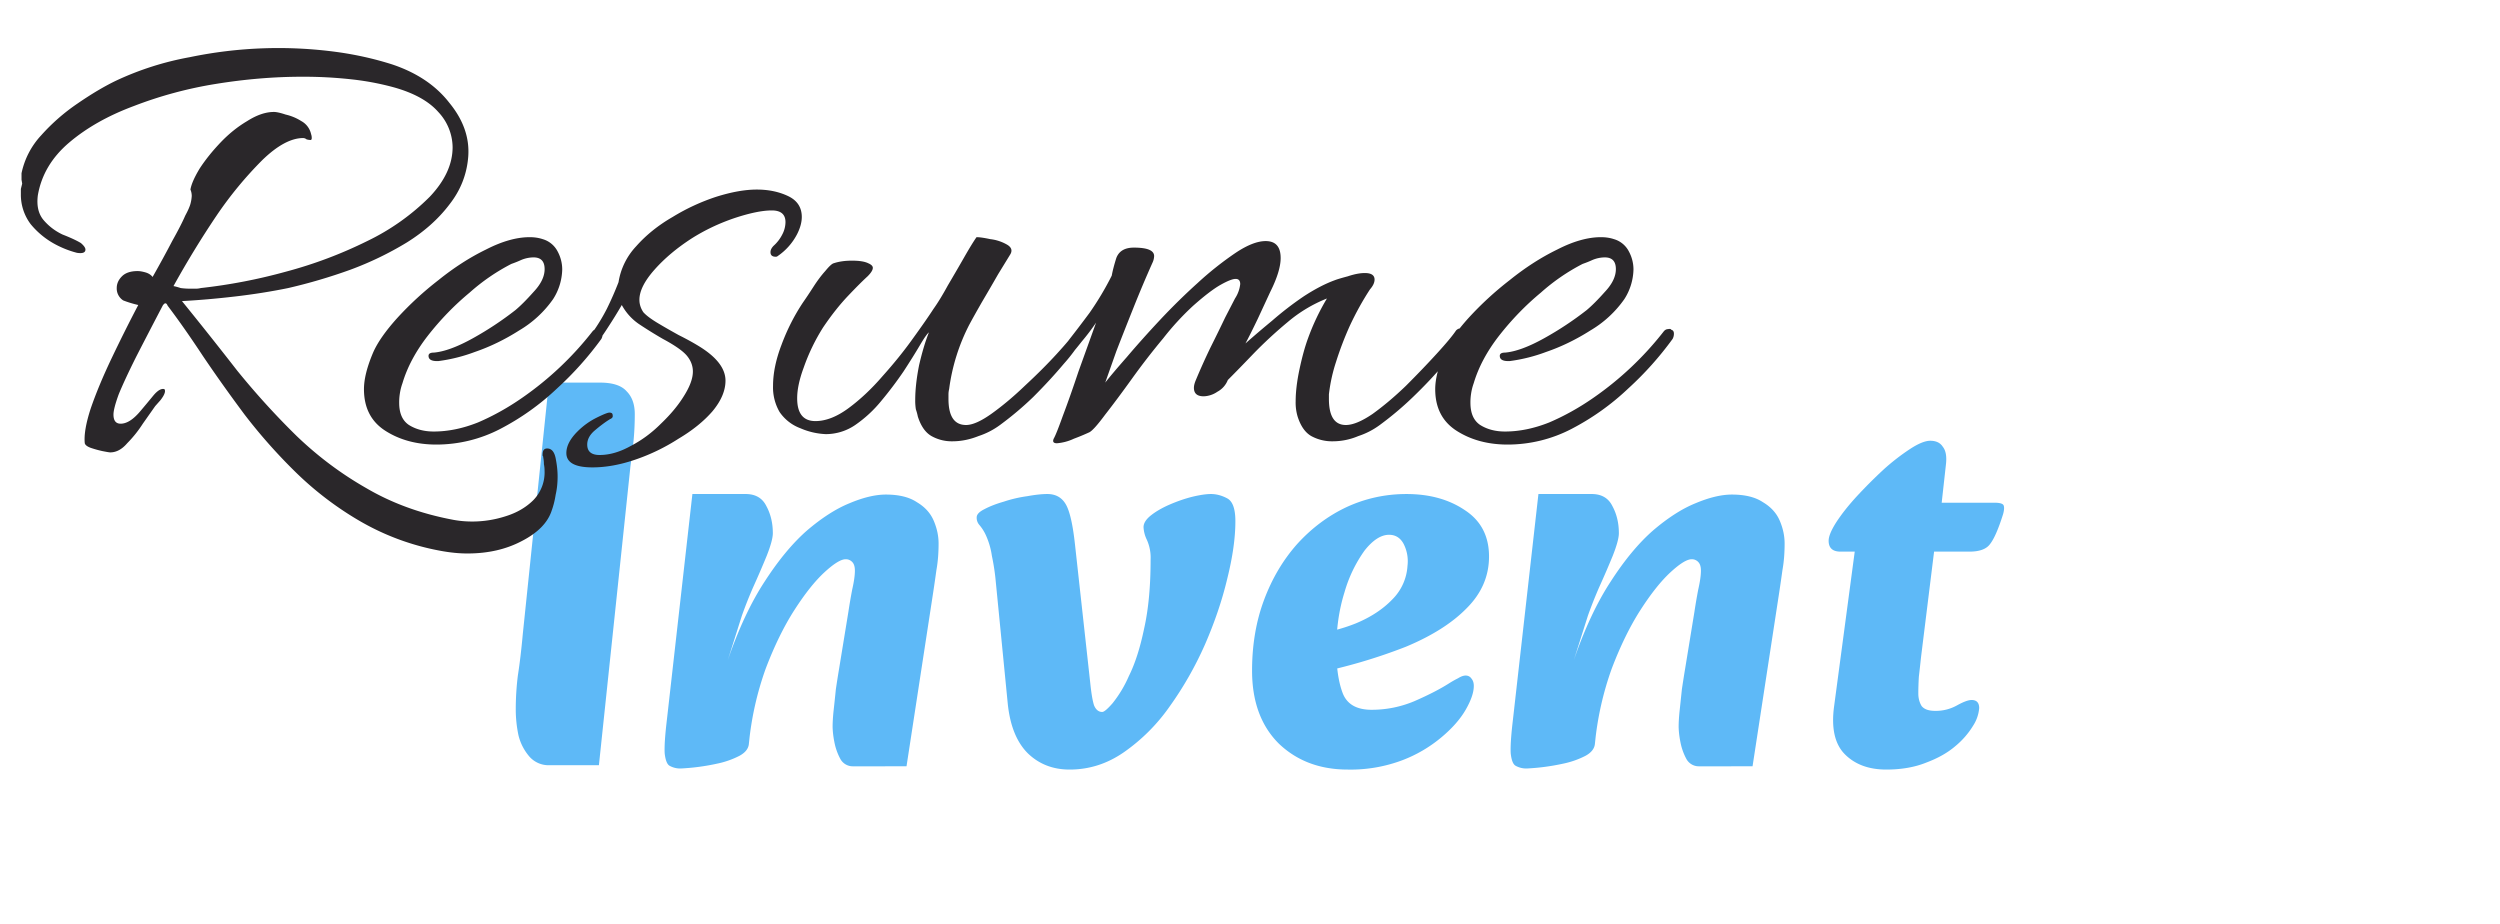
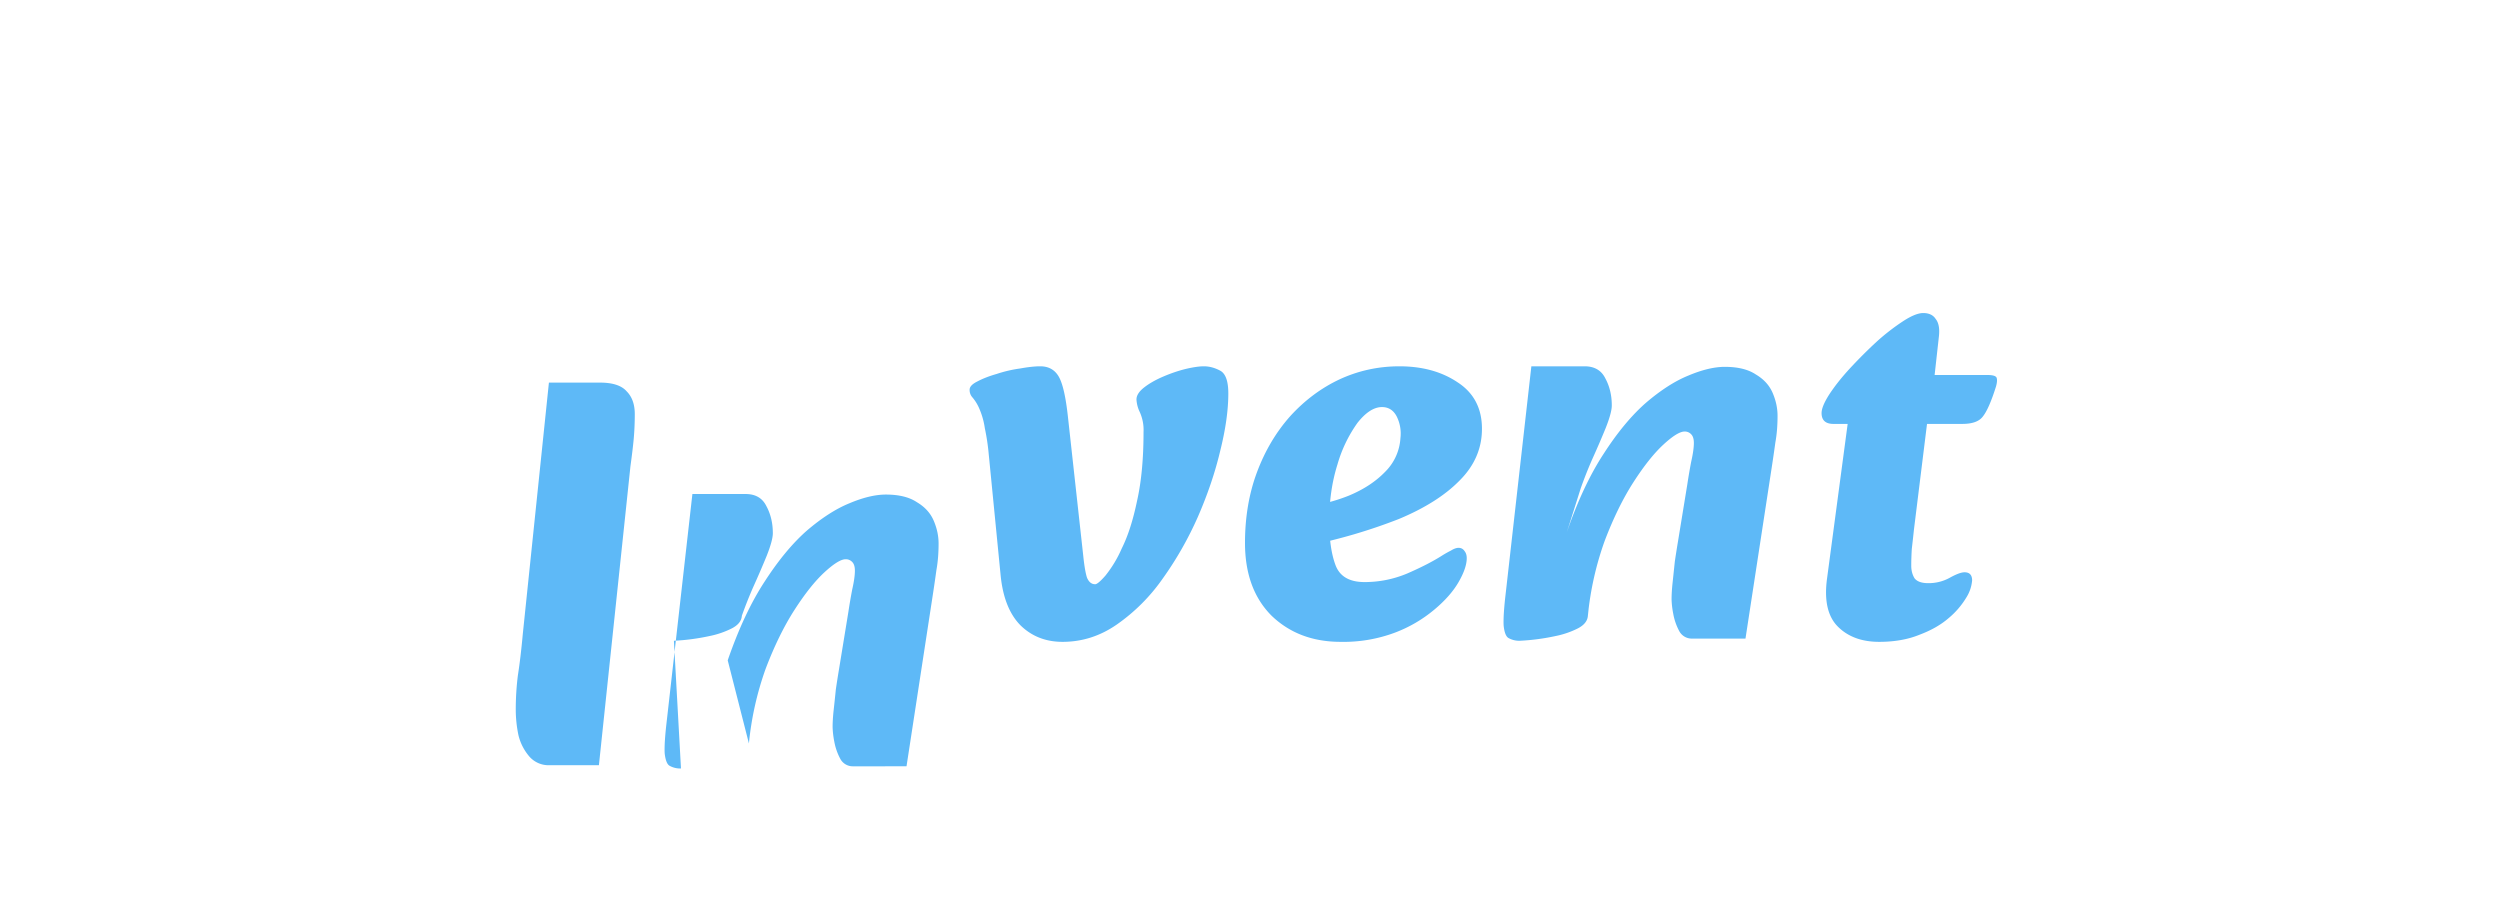
<svg xmlns="http://www.w3.org/2000/svg" width="46" height="17" fill="none">
-   <path fill="#5EB9F7" d="M10.11 14.08a.47.47 0 0 1-.37-.16.94.94 0 0 1-.2-.39 2.3 2.3 0 0 1-.05-.47q0-.33.04-.64.05-.32.09-.76l.48-4.62h.94q.35 0 .49.16.15.15.15.42 0 .24-.02.46-.02.21-.06.5l-.08.76-.5 4.74zm5.59.02a.26.26 0 0 1-.24-.14q-.08-.15-.11-.32a1.6 1.6 0 0 1-.03-.26q0-.14.02-.32t.04-.38q.03-.2.06-.38l.17-1.04q.03-.2.07-.41.05-.22.05-.35 0-.11-.05-.16a.16.16 0 0 0-.12-.05q-.129 0-.39.24-.26.24-.55.69t-.53 1.08a5.7 5.7 0 0 0-.31 1.38l-.39-1.53q.3-.87.68-1.45.381-.59.78-.94.411-.35.78-.5.38-.16.67-.16.36 0 .57.14.22.13.31.34t.09.42q0 .27-.04.49-.03.22-.07.48l-.48 3.13zm-3.17.04a.4.4 0 0 1-.21-.05q-.069-.04-.09-.23-.01-.19.04-.61l.47-4.16h.98q.27 0 .38.22.12.22.12.5 0 .13-.11.41-.11.27-.25.58a8 8 0 0 0-.21.53l-.26.82.56-.06-.17 1.59q-.009.14-.18.23a1.6 1.6 0 0 1-.4.14 4 4 0 0 1-.67.09m7.151.02q-.46 0-.77-.3-.31-.31-.37-.93l-.22-2.24a4 4 0 0 0-.07-.46 1.4 1.4 0 0 0-.11-.38.8.8 0 0 0-.12-.19.2.2 0 0 1-.05-.14q0-.08.14-.15.15-.08.36-.14.21-.07.43-.1.22-.04.37-.04.23 0 .34.19t.17.75l.28 2.54q.03.29.07.41.051.12.15.12.05 0 .19-.16a2.2 2.2 0 0 0 .3-.5q.17-.34.28-.87.12-.53.12-1.27a.8.8 0 0 0-.07-.37.6.6 0 0 1-.06-.23q0-.11.14-.22t.35-.2.41-.14q.21-.05.34-.05.15 0 .3.08t.15.42q0 .46-.15 1.06-.14.59-.41 1.21-.27.61-.65 1.14a3.4 3.4 0 0 1-.84.84q-.46.32-1 .32m5.117 0q-.77 0-1.27-.48-.49-.49-.49-1.34 0-.71.22-1.3t.61-1.03q.4-.44.91-.68.52-.24 1.1-.24.64 0 1.08.3.44.29.44.85 0 .54-.41.95-.4.41-1.12.71a10 10 0 0 1-1.67.49l-.13-.7q.48-.06.88-.22.41-.17.67-.44a.95.95 0 0 0 .28-.62.7.7 0 0 0-.07-.4q-.09-.17-.27-.17-.22 0-.45.29a2.5 2.5 0 0 0-.37.77q-.15.48-.15 1.04 0 .51.12.82.12.3.53.3t.79-.16q.39-.17.64-.33.08-.05.16-.09.08-.05.14-.05.07 0 .11.06.04.05.04.13 0 .18-.15.44t-.45.51a2.5 2.5 0 0 1-.72.42 2.7 2.7 0 0 1-1 .17m6.469-.06a.26.26 0 0 1-.24-.14q-.08-.15-.11-.32a1.6 1.6 0 0 1-.03-.26q0-.14.02-.32l.04-.38q.03-.2.06-.38l.17-1.04q.03-.2.07-.41.05-.22.05-.35 0-.11-.05-.16a.16.16 0 0 0-.12-.05q-.13 0-.39.24t-.55.69-.53 1.08a5.7 5.7 0 0 0-.31 1.38l-.39-1.53q.3-.87.68-1.45.38-.59.78-.94.41-.35.78-.5.38-.16.67-.16.36 0 .57.14.22.13.31.34t.09.42q0 .27-.04.49-.03.22-.07.48l-.48 3.13zm-3.17.04a.4.4 0 0 1-.21-.05q-.07-.04-.09-.23-.01-.19.04-.61l.47-4.16h.98q.27 0 .38.22.12.22.12.5 0 .13-.11.41-.11.27-.25.58a8 8 0 0 0-.21.53l-.26.82.56-.06-.17 1.59q-.01.14-.18.23a1.6 1.6 0 0 1-.4.14 4 4 0 0 1-.67.09m6.61.02q-.48 0-.76-.28t-.2-.88l.38-2.85h-.26q-.22 0-.22-.2 0-.12.14-.34.15-.23.38-.48a9 9 0 0 1 .49-.49 4 4 0 0 1 .49-.38q.23-.15.37-.15.16 0 .23.11.081.1.06.31l-.08.72h.97q.15 0 .17.05t-.01.16q-.129.41-.24.55-.1.14-.38.14h-.65l-.24 1.94q-.02.19-.04.36-.01.17-.01.31 0 .13.06.23.07.09.25.09a.8.8 0 0 0 .4-.1q.18-.1.27-.1.14 0 .14.15a.7.7 0 0 1-.11.32 1.5 1.5 0 0 1-.33.38q-.21.18-.53.3-.32.13-.74.13" />
-   <path fill="#2A272A" d="M8.604 10.184q-.12 0-.24-.012a3 3 0 0 1-.252-.036 4.6 4.6 0 0 1-1.476-.54 6 6 0 0 1-1.188-.9A10 10 0 0 1 4.5 7.628q-.42-.564-.768-1.08-.348-.528-.648-.924-.024-.06-.06-.036L3 5.612q-.264.504-.492.948-.216.432-.324.696-.096.264-.096.372 0 .168.132.168.168 0 .36-.228.132-.156.24-.288.12-.144.204-.12.012.012.012.036 0 .06-.084.168l-.096.108-.228.324a2.2 2.2 0 0 1-.288.36q-.144.168-.312.168-.024 0-.144-.024a2 2 0 0 1-.216-.06q-.096-.036-.108-.084-.024-.228.108-.636.144-.42.384-.924t.492-.984a2 2 0 0 1-.276-.084.26.26 0 0 1-.12-.228q0-.12.096-.216t.288-.096q.06 0 .144.024t.132.084q.204-.36.36-.66.168-.3.24-.468.072-.132.096-.216a.7.7 0 0 0 .024-.144.3.3 0 0 0-.024-.12q.024-.144.168-.384.156-.24.384-.48t.492-.396q.264-.168.492-.168.072 0 .216.048.156.036.288.12a.36.36 0 0 1 .18.24.2.2 0 0 1 .012.072q0 .036-.024.036a.3.3 0 0 1-.072-.012.1.1 0 0 0-.06-.024q-.336 0-.756.408a7 7 0 0 0-.84 1.02q-.42.624-.792 1.296.06.012.132.036.084.012.192.012H3.6a.4.4 0 0 0 .096-.012 10 10 0 0 0 1.56-.3 8 8 0 0 0 1.5-.564 4.2 4.2 0 0 0 1.152-.816q.42-.444.42-.912a.96.96 0 0 0-.264-.648q-.264-.3-.828-.456a5 5 0 0 0-.768-.144 8 8 0 0 0-.912-.048q-.768 0-1.584.132a7.5 7.5 0 0 0-1.512.408q-.708.264-1.188.672t-.576.972q-.036.288.108.456t.348.264q.216.084.336.156.084.072.084.12 0 .084-.156.06a1.8 1.8 0 0 1-.42-.168 1.5 1.5 0 0 1-.432-.36.9.9 0 0 1-.18-.552v-.096l.024-.096a1 1 0 0 0-.012-.072v-.12a1.46 1.46 0 0 1 .36-.696q.3-.336.672-.588.384-.264.708-.42a5.5 5.5 0 0 1 1.356-.432 8 8 0 0 1 2.7-.096q.528.072 1.02.228.684.228 1.056.708.384.468.348.984-.036.492-.348.888-.3.396-.78.696a6 6 0 0 1-1.044.504 10 10 0 0 1-1.14.336q-.468.096-.984.156t-.972.084q.516.636 1.02 1.284.516.636 1.092 1.2.588.564 1.284.96.696.408 1.572.576.18.036.372.036.312 0 .612-.096.312-.096.516-.3a.73.73 0 0 0 .204-.54.6.6 0 0 0-.012-.12.6.6 0 0 0-.012-.12q0-.024-.012-.036V8.36q0-.108.084-.108.12 0 .156.18t.036.336q0 .18-.036.336-.024.156-.072.288-.108.336-.552.564-.432.228-.996.228M8.029 8.18q-.54 0-.936-.252t-.396-.768q0-.276.168-.672.12-.276.444-.636a6 6 0 0 1 .756-.696q.432-.348.876-.564.444-.228.804-.228.132 0 .24.036a.45.45 0 0 1 .276.228.7.7 0 0 1 .084.324 1.052 1.052 0 0 1-.168.552 2 2 0 0 1-.624.576q-.396.252-.816.396a3 3 0 0 1-.672.168h-.024q-.156 0-.156-.096 0-.06.096-.06.288-.024.72-.264a6 6 0 0 0 .78-.516q.144-.12.336-.336.204-.216.204-.42 0-.216-.204-.216a.6.6 0 0 0-.228.048 2 2 0 0 1-.18.072 3.7 3.7 0 0 0-.768.528q-.42.348-.768.792-.336.432-.468.876a1 1 0 0 0-.048.192 1 1 0 0 0-.012.168q0 .288.18.408.192.12.456.12.396 0 .816-.168.42-.18.816-.456a5.9 5.9 0 0 0 1.284-1.212q.036-.048.084-.048.048-.012.06.012.048.012.048.072a.2.2 0 0 1-.024.096 6 6 0 0 1-.816.912q-.468.444-1.044.744a2.55 2.55 0 0 1-1.176.288m2.872.42q-.48 0-.48-.264 0-.192.204-.396.156-.156.348-.252t.24-.096q.06 0 .06.048.012.048-.048.072-.12.072-.276.204-.144.12-.144.264 0 .192.228.192.276 0 .576-.168.3-.156.552-.408.264-.252.42-.504.168-.264.168-.456 0-.156-.108-.288t-.444-.312a8 8 0 0 1-.444-.276 1 1 0 0 1-.312-.348 9 9 0 0 1-.252.408 5 5 0 0 1-.348.48q-.072.072-.144.072t-.072-.06q0-.036.06-.12a3.5 3.5 0 0 0 .48-.708 6 6 0 0 0 .216-.492 1.25 1.25 0 0 1 .324-.66q.276-.312.672-.54a3.8 3.8 0 0 1 .804-.372q.42-.132.744-.132t.576.12.252.384q0 .144-.084.312a1.1 1.1 0 0 1-.36.408q-.012.012-.036.012-.096 0-.096-.084 0-.06.06-.12a.7.7 0 0 0 .156-.204.5.5 0 0 0 .06-.228q0-.216-.252-.216-.264 0-.696.144-.42.144-.78.372-.408.264-.684.576t-.276.552q0 .12.072.228.084.096.312.228.12.072.336.192.216.108.372.204.492.3.492.636 0 .276-.24.564-.24.276-.624.504-.372.24-.792.384t-.792.144m6.623-.48a.76.76 0 0 1-.384-.096q-.168-.096-.252-.36a1 1 0 0 0-.036-.132 1 1 0 0 1-.012-.168q0-.288.072-.648.084-.36.18-.6-.048.036-.168.24t-.3.48a7 7 0 0 1-.408.54 2.3 2.3 0 0 1-.48.444.96.96 0 0 1-.54.168 1.3 1.3 0 0 1-.468-.108.8.8 0 0 1-.384-.3.9.9 0 0 1-.12-.48q0-.348.156-.756.156-.42.396-.78.084-.12.192-.288t.216-.288q.108-.132.156-.144.144-.048.336-.048.204 0 .3.048.084.036.084.084 0 .06-.096.156-.132.12-.36.36t-.456.576a3.6 3.6 0 0 0-.36.744q-.12.324-.12.564 0 .42.336.42.288 0 .612-.24t.624-.588q.312-.348.552-.684.252-.348.384-.552.12-.168.264-.432.156-.264.3-.516t.228-.372q.084 0 .252.036a.8.8 0 0 1 .3.096q.132.072.072.18l-.228.372q-.144.252-.3.516-.144.252-.228.408a3.6 3.6 0 0 0-.372 1.188.4.4 0 0 0-.012.096v.084q0 .48.324.48.18 0 .48-.216t.612-.516q.324-.3.576-.576.264-.288.36-.432a.08.08 0 0 1 .072-.036.08.08 0 0 1 .072.036q.036.036 0 .096a3 3 0 0 1-.372.516q-.252.3-.564.612a6 6 0 0 1-.612.516 1.4 1.4 0 0 1-.396.204q-.24.096-.48.096m1.924.036q-.096 0-.06-.084.048-.084.168-.42.132-.348.288-.816l.324-.9a4 4 0 0 1-.264.348 6 6 0 0 1-.228.276q-.036.036-.048.036-.036 0-.036-.072 0-.144.072-.264a24 24 0 0 0 .384-.504 5.5 5.5 0 0 0 .408-.684q.024-.132.084-.324.072-.192.324-.192.372 0 .372.156a.3.3 0 0 1-.024.108 21.628 21.628 0 0 0-.36.852q-.168.42-.312.792l-.204.576q.132-.168.396-.468.264-.312.6-.672.348-.372.708-.696a6 6 0 0 1 .696-.552q.324-.216.552-.216.276 0 .276.312 0 .24-.192.624l-.228.492q-.144.3-.228.456.216-.192.492-.42.276-.24.576-.444.312-.204.576-.3.06-.024.24-.072.18-.06.312-.06.18 0 .18.12 0 .084-.084.18-.204.312-.372.672a6 6 0 0 0-.252.66 3 3 0 0 0-.132.6v.084q0 .48.312.48.192 0 .492-.204.3-.216.612-.516.312-.312.564-.588.264-.288.36-.432.036-.036.072-.036a.08.08 0 0 1 .072.036q.036.036.012.096a3 3 0 0 1-.372.516q-.252.3-.576.612a6 6 0 0 1-.612.516 1.4 1.4 0 0 1-.396.204 1.2 1.2 0 0 1-.468.096.8.8 0 0 1-.396-.096q-.168-.096-.252-.36a.9.9 0 0 1-.036-.276q0-.264.072-.6t.156-.564a4.2 4.2 0 0 1 .348-.732 2.6 2.6 0 0 0-.72.432 8 8 0 0 0-.636.588q-.276.288-.468.48a.42.42 0 0 1-.192.216.47.47 0 0 1-.252.084q-.18 0-.18-.156 0-.06.036-.144.12-.288.264-.588.156-.312.276-.564l.18-.348a.6.6 0 0 0 .096-.264q0-.096-.084-.096t-.276.108-.504.384a5 5 0 0 0-.552.6q-.3.36-.576.744t-.492.66q-.204.276-.288.324a4 4 0 0 1-.288.12.9.9 0 0 1-.312.084m8.292.024q-.54 0-.936-.252t-.396-.768q0-.276.168-.672.12-.276.444-.636a6 6 0 0 1 .756-.696q.432-.348.876-.564.444-.228.804-.228.132 0 .24.036a.45.45 0 0 1 .276.228.7.7 0 0 1 .084.324 1.052 1.052 0 0 1-.168.552 2 2 0 0 1-.624.576q-.396.252-.816.396a3 3 0 0 1-.672.168h-.024q-.156 0-.156-.096 0-.06.096-.06.288-.024.72-.264a6 6 0 0 0 .78-.516q.144-.12.336-.336.204-.216.204-.42 0-.216-.204-.216a.6.6 0 0 0-.228.048 2 2 0 0 1-.18.072 3.7 3.7 0 0 0-.768.528q-.42.348-.768.792-.336.432-.468.876a1 1 0 0 0-.048.192 1 1 0 0 0-.012.168q0 .288.18.408.192.12.456.12.396 0 .816-.168.42-.18.816-.456a5.9 5.9 0 0 0 1.284-1.212q.036-.048.084-.048.048-.012.06.012.048.012.048.072a.2.2 0 0 1-.024.096 6 6 0 0 1-.816.912q-.468.444-1.044.744a2.55 2.55 0 0 1-1.176.288" />
+   <path fill="#5EB9F7" d="M10.11 14.08a.47.47 0 0 1-.37-.16.94.94 0 0 1-.2-.39 2.3 2.3 0 0 1-.05-.47q0-.33.04-.64.05-.32.09-.76l.48-4.62h.94q.35 0 .49.16.15.15.15.42 0 .24-.02.46-.02.21-.06.5l-.08.76-.5 4.74zm5.59.02a.26.26 0 0 1-.24-.14q-.08-.15-.11-.32a1.6 1.6 0 0 1-.03-.26q0-.14.02-.32t.04-.38q.03-.2.06-.38l.17-1.04q.03-.2.07-.41.05-.22.05-.35 0-.11-.05-.16a.16.16 0 0 0-.12-.05q-.129 0-.39.24-.26.24-.55.69t-.53 1.08a5.7 5.7 0 0 0-.31 1.38l-.39-1.53q.3-.87.68-1.45.381-.59.78-.94.411-.35.78-.5.38-.16.67-.16.36 0 .57.14.22.13.31.34t.09.42q0 .27-.04.49-.03.22-.07.48l-.48 3.13zm-3.17.04a.4.4 0 0 1-.21-.05q-.069-.04-.09-.23-.01-.19.04-.61l.47-4.16h.98q.27 0 .38.22.12.22.12.5 0 .13-.11.41-.11.27-.25.58a8 8 0 0 0-.21.53q-.009.14-.18.23a1.6 1.6 0 0 1-.4.14 4 4 0 0 1-.67.09m7.151.02q-.46 0-.77-.3-.31-.31-.37-.93l-.22-2.24a4 4 0 0 0-.07-.46 1.4 1.4 0 0 0-.11-.38.8.8 0 0 0-.12-.19.2.2 0 0 1-.05-.14q0-.08.14-.15.15-.08.36-.14.21-.07.43-.1.22-.04.37-.04.23 0 .34.19t.17.75l.28 2.54q.03.29.07.41.051.12.15.12.05 0 .19-.16a2.2 2.2 0 0 0 .3-.5q.17-.34.28-.87.12-.53.12-1.27a.8.8 0 0 0-.07-.37.6.6 0 0 1-.06-.23q0-.11.14-.22t.35-.2.41-.14q.21-.05.34-.05.15 0 .3.08t.15.42q0 .46-.15 1.06-.14.59-.41 1.21-.27.61-.65 1.14a3.4 3.4 0 0 1-.84.84q-.46.32-1 .32m5.117 0q-.77 0-1.27-.48-.49-.49-.49-1.34 0-.71.22-1.3t.61-1.03q.4-.44.91-.68.52-.24 1.1-.24.64 0 1.08.3.44.29.44.85 0 .54-.41.95-.4.41-1.12.71a10 10 0 0 1-1.67.49l-.13-.7q.48-.06.88-.22.41-.17.67-.44a.95.95 0 0 0 .28-.62.7.7 0 0 0-.07-.4q-.09-.17-.27-.17-.22 0-.45.29a2.5 2.5 0 0 0-.37.77q-.15.48-.15 1.04 0 .51.12.82.12.3.53.3t.79-.16q.39-.17.64-.33.08-.05.16-.09.08-.05.14-.05.07 0 .11.06.04.05.04.13 0 .18-.15.44t-.45.51a2.5 2.5 0 0 1-.72.42 2.7 2.7 0 0 1-1 .17m6.469-.06a.26.26 0 0 1-.24-.14q-.08-.15-.11-.32a1.6 1.6 0 0 1-.03-.26q0-.14.02-.32l.04-.38q.03-.2.06-.38l.17-1.04q.03-.2.07-.41.05-.22.05-.35 0-.11-.05-.16a.16.16 0 0 0-.12-.05q-.13 0-.39.24t-.55.69-.53 1.08a5.7 5.7 0 0 0-.31 1.38l-.39-1.53q.3-.87.68-1.45.38-.59.78-.94.41-.35.78-.5.38-.16.67-.16.36 0 .57.14.22.13.31.34t.09.42q0 .27-.04.49-.03.22-.07.48l-.48 3.13zm-3.17.04a.4.4 0 0 1-.21-.05q-.07-.04-.09-.23-.01-.19.04-.61l.47-4.16h.98q.27 0 .38.22.12.22.12.5 0 .13-.11.41-.11.27-.25.58a8 8 0 0 0-.21.53l-.26.82.56-.06-.17 1.59q-.01.14-.18.23a1.6 1.6 0 0 1-.4.14 4 4 0 0 1-.67.09m6.61.02q-.48 0-.76-.28t-.2-.88l.38-2.85h-.26q-.22 0-.22-.2 0-.12.14-.34.15-.23.38-.48a9 9 0 0 1 .49-.49 4 4 0 0 1 .49-.38q.23-.15.37-.15.16 0 .23.11.081.1.06.31l-.08.72h.97q.15 0 .17.05t-.01.16q-.129.41-.24.55-.1.14-.38.14h-.65l-.24 1.94q-.02.19-.04.36-.01.17-.01.31 0 .13.06.23.07.09.25.09a.8.8 0 0 0 .4-.1q.18-.1.27-.1.14 0 .14.15a.7.7 0 0 1-.11.32 1.5 1.5 0 0 1-.33.38q-.21.18-.53.3-.32.13-.74.13" />
</svg>